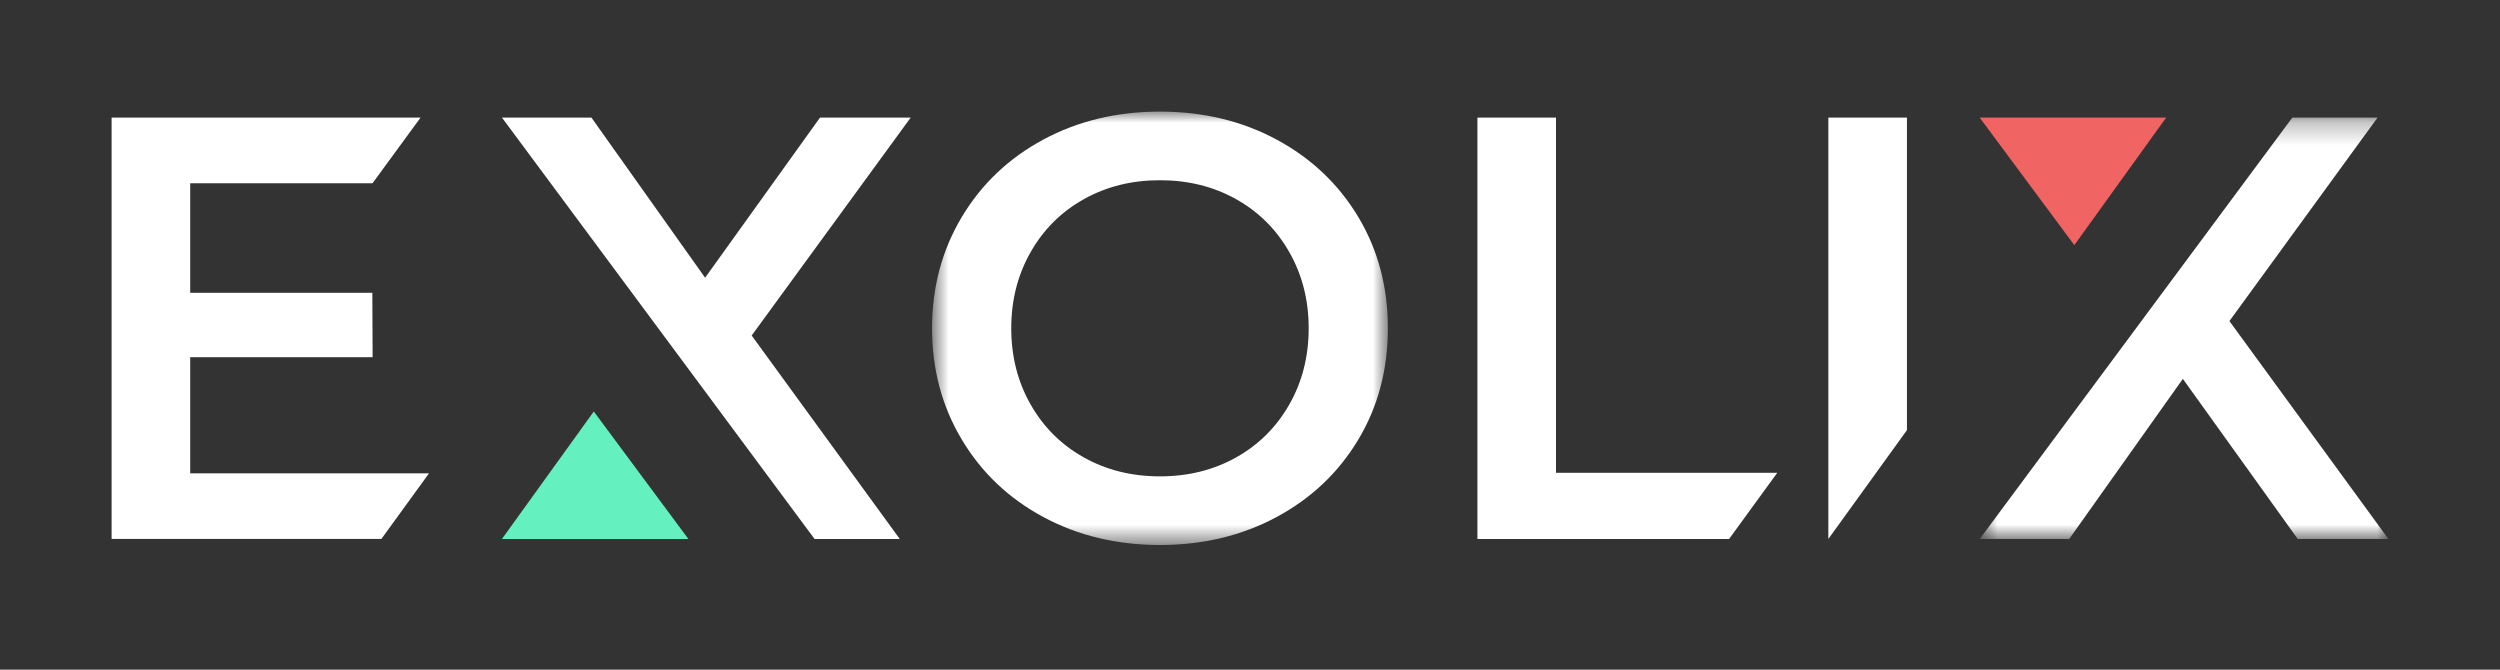
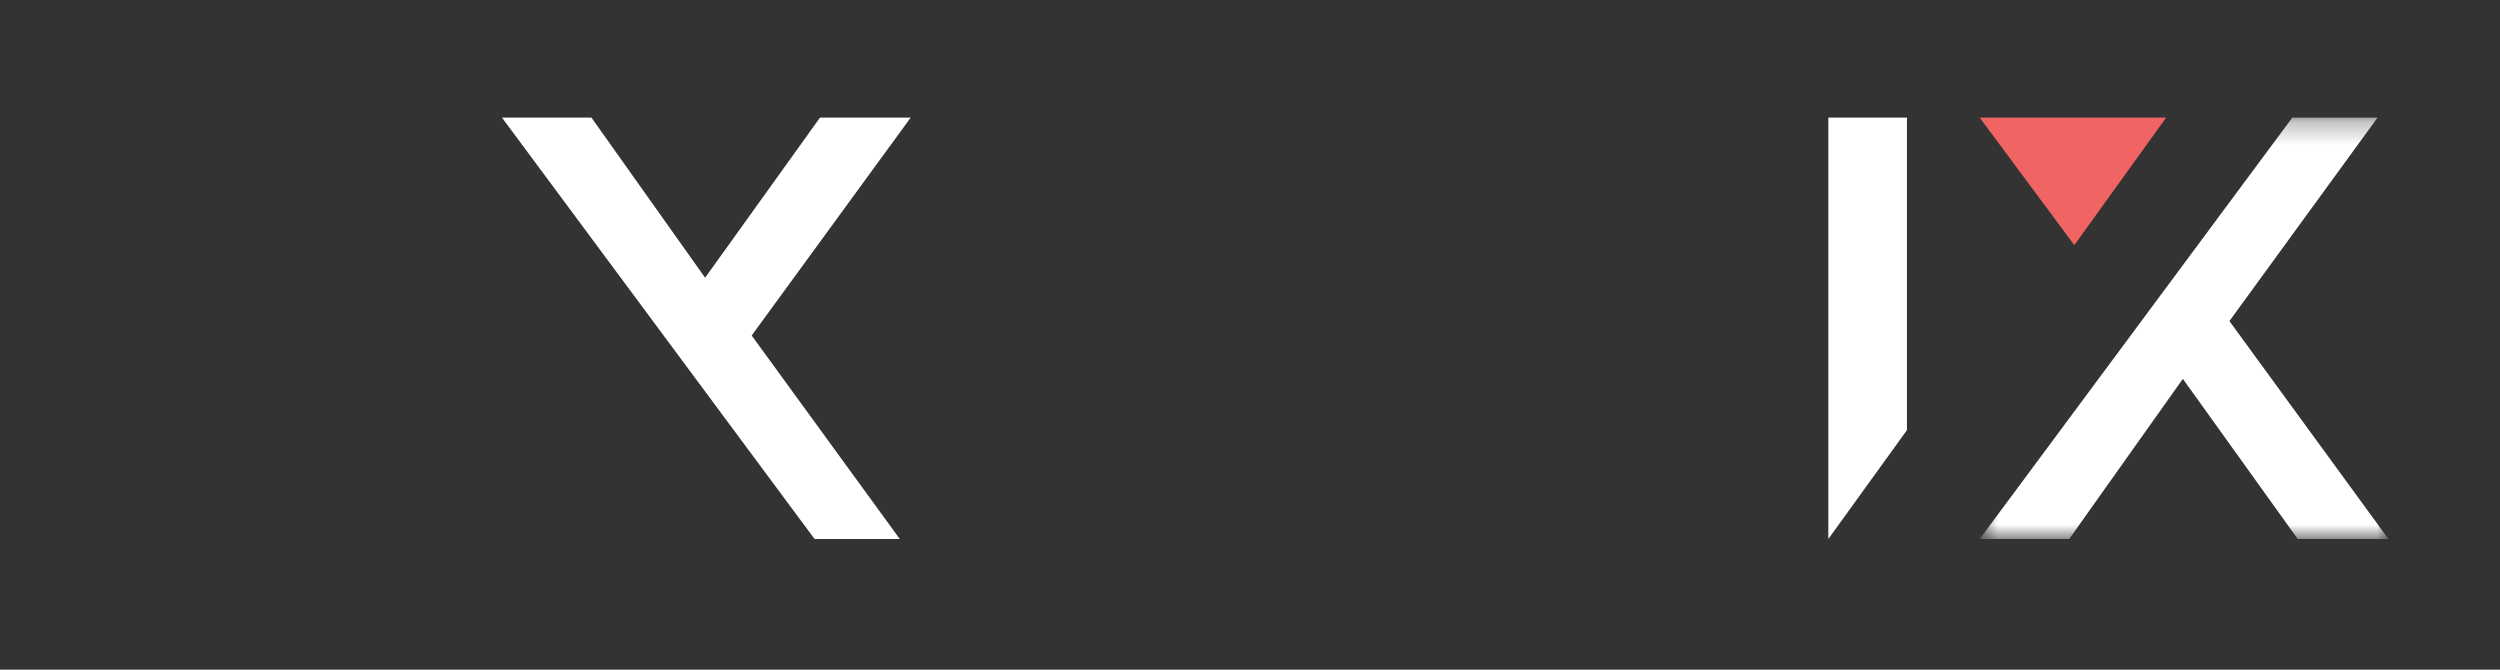
<svg xmlns="http://www.w3.org/2000/svg" width="112" height="30" viewBox="0 0 112 30" fill="none">
  <rect x="0" y="0" width="112" height="30" fill="#333333" stroke="none" />
-   <path fill-rule="evenodd" clip-rule="evenodd" d="M5 5.27V24.145H17.085L19.219 21.206H8.521V16.002H16.693L16.681 13.116H8.521V8.209H16.689L18.84 5.27H5Z" fill="white" />
  <mask id="mask0_34_23" style="mask-type:alpha" maskUnits="userSpaceOnUse" x="41" y="5" width="22" height="20">
-     <path fill-rule="evenodd" clip-rule="evenodd" d="M41.756 5H62.177V24.415H41.756V5Z" fill="white" />
+     <path fill-rule="evenodd" clip-rule="evenodd" d="M41.756 5H62.177V24.415V5Z" fill="white" />
  </mask>
  <g mask="url(#mask0_34_23)">
    <path fill-rule="evenodd" clip-rule="evenodd" d="M55.379 20.492C56.39 19.926 57.184 19.135 57.762 18.119C58.34 17.104 58.629 15.966 58.629 14.708C58.629 13.45 58.34 12.312 57.762 11.297C57.184 10.281 56.39 9.49 55.379 8.924C54.368 8.357 53.23 8.074 51.966 8.074C50.702 8.074 49.565 8.357 48.554 8.924C47.542 9.49 46.748 10.281 46.171 11.297C45.593 12.312 45.304 13.45 45.304 14.708C45.304 15.966 45.593 17.104 46.171 18.119C46.748 19.135 47.542 19.926 48.554 20.492C49.565 21.058 50.702 21.341 51.966 21.341C53.23 21.341 54.368 21.058 55.379 20.492ZM46.739 23.161C45.186 22.326 43.967 21.166 43.083 19.683C42.198 18.2 41.756 16.541 41.756 14.708C41.756 12.874 42.198 11.215 43.083 9.732C43.967 8.249 45.186 7.09 46.739 6.254C48.292 5.418 50.034 5 51.966 5C53.898 5 55.64 5.418 57.194 6.254C58.746 7.09 59.965 8.245 60.85 9.719C61.734 11.193 62.177 12.856 62.177 14.708C62.177 16.559 61.734 18.222 60.85 19.697C59.965 21.171 58.746 22.326 57.194 23.161C55.64 23.997 53.898 24.416 51.966 24.416C50.034 24.416 48.292 23.997 46.739 23.161Z" fill="white" />
  </g>
-   <path fill-rule="evenodd" clip-rule="evenodd" d="M66.189 5.27H69.709V21.18H79.622L77.463 24.146H66.189V5.27Z" fill="white" />
  <path fill-rule="evenodd" clip-rule="evenodd" d="M81.91 5.27H85.431V19.27L81.91 24.146V5.27Z" fill="white" />
  <path fill-rule="evenodd" clip-rule="evenodd" d="M33.675 15.031L40.31 24.146H36.492L22.489 5.27H26.497L31.589 12.442L36.735 5.27H40.798L33.675 15.031Z" fill="white" />
  <mask id="mask1_34_23" style="mask-type:alpha" maskUnits="userSpaceOnUse" x="88" y="5" width="20" height="20">
    <path fill-rule="evenodd" clip-rule="evenodd" d="M88.692 5.27H107.001V24.146H88.692V5.27Z" fill="white" />
  </mask>
  <g mask="url(#mask1_34_23)">
    <path fill-rule="evenodd" clip-rule="evenodd" d="M99.878 14.384L106.514 5.27H102.695L88.692 24.146H92.701L97.792 16.973L102.938 24.146H107.001L99.878 14.384Z" fill="white" />
  </g>
-   <path fill-rule="evenodd" clip-rule="evenodd" d="M30.839 24.146L26.602 18.434L22.487 24.146H25.799H30.839Z" fill="#64F0BF" />
  <path fill-rule="evenodd" clip-rule="evenodd" d="M88.691 5.27L92.929 10.982L97.043 5.27H93.732H88.691Z" fill="#F06464" />
</svg>